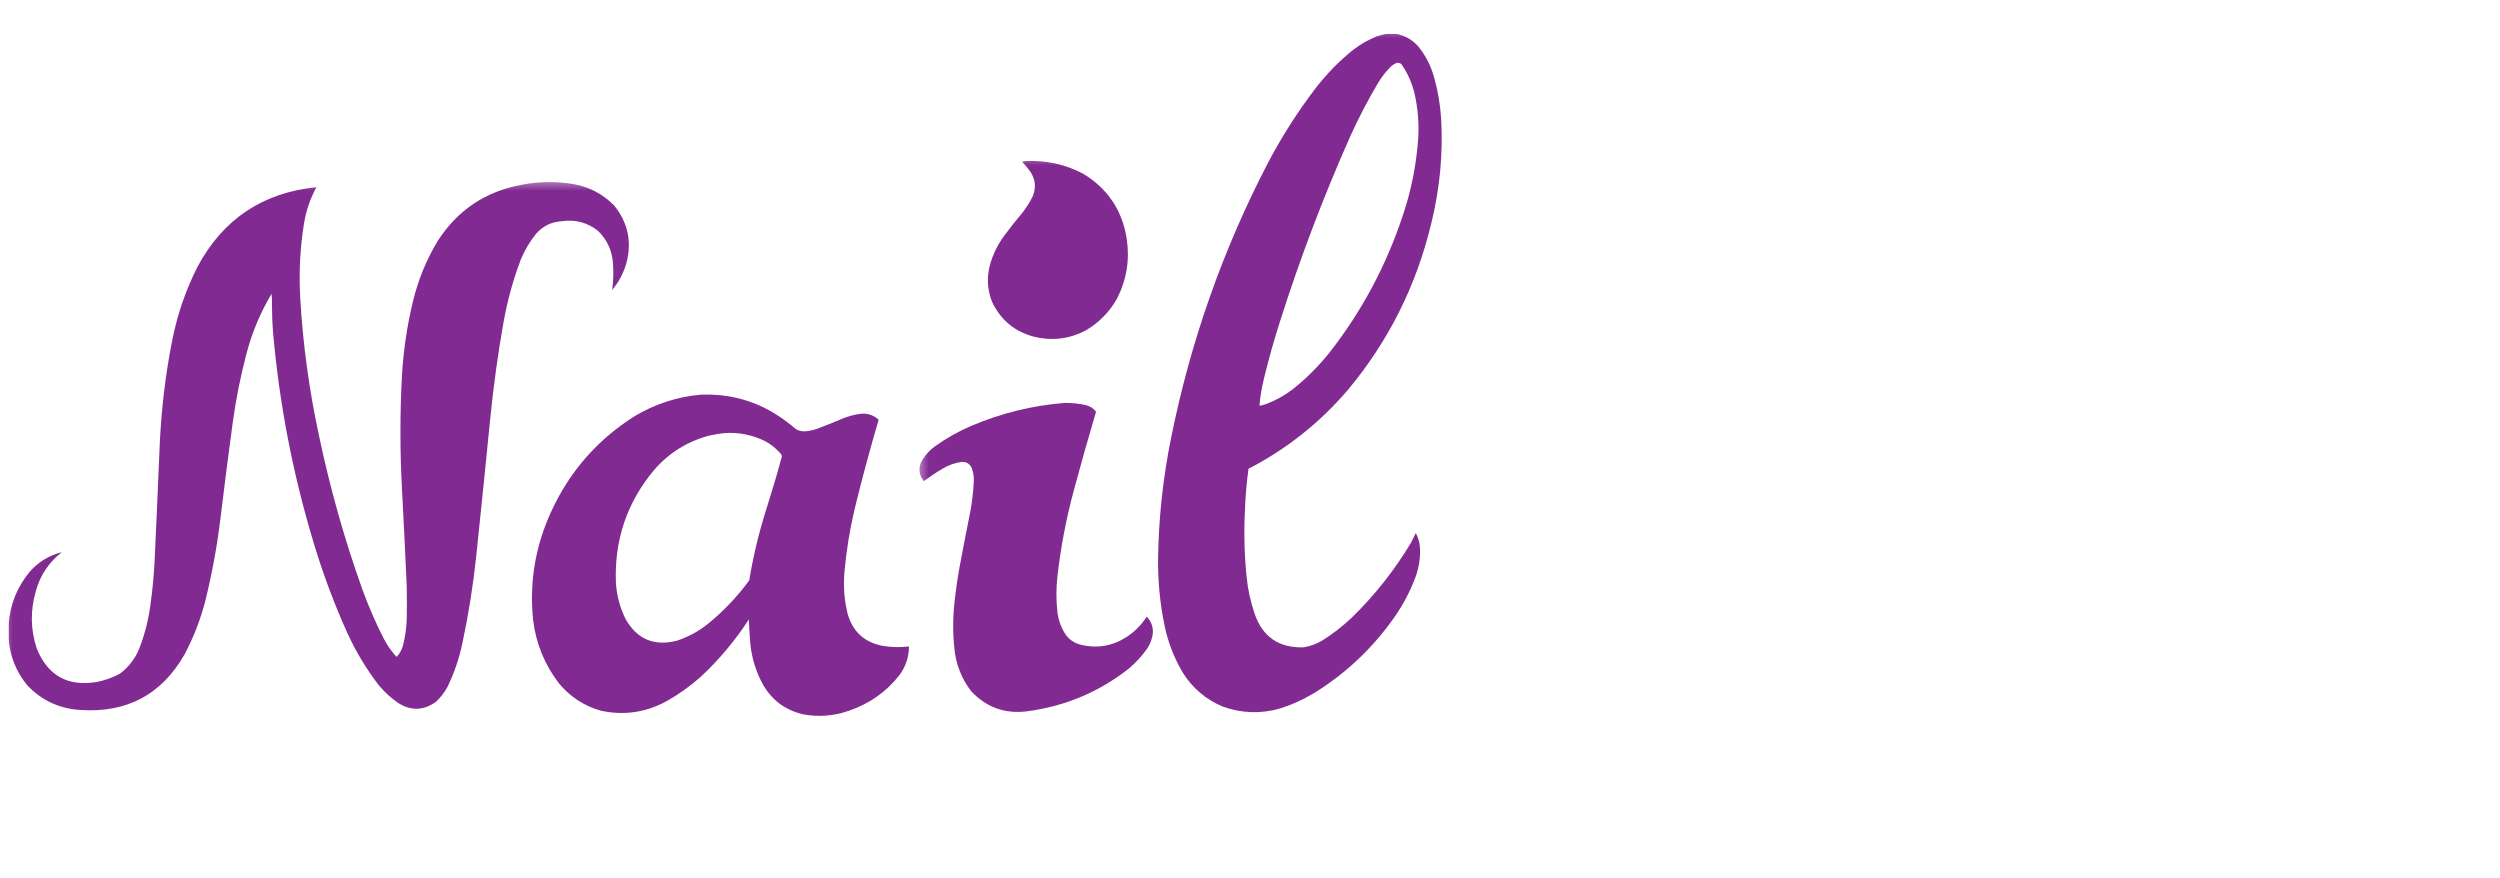
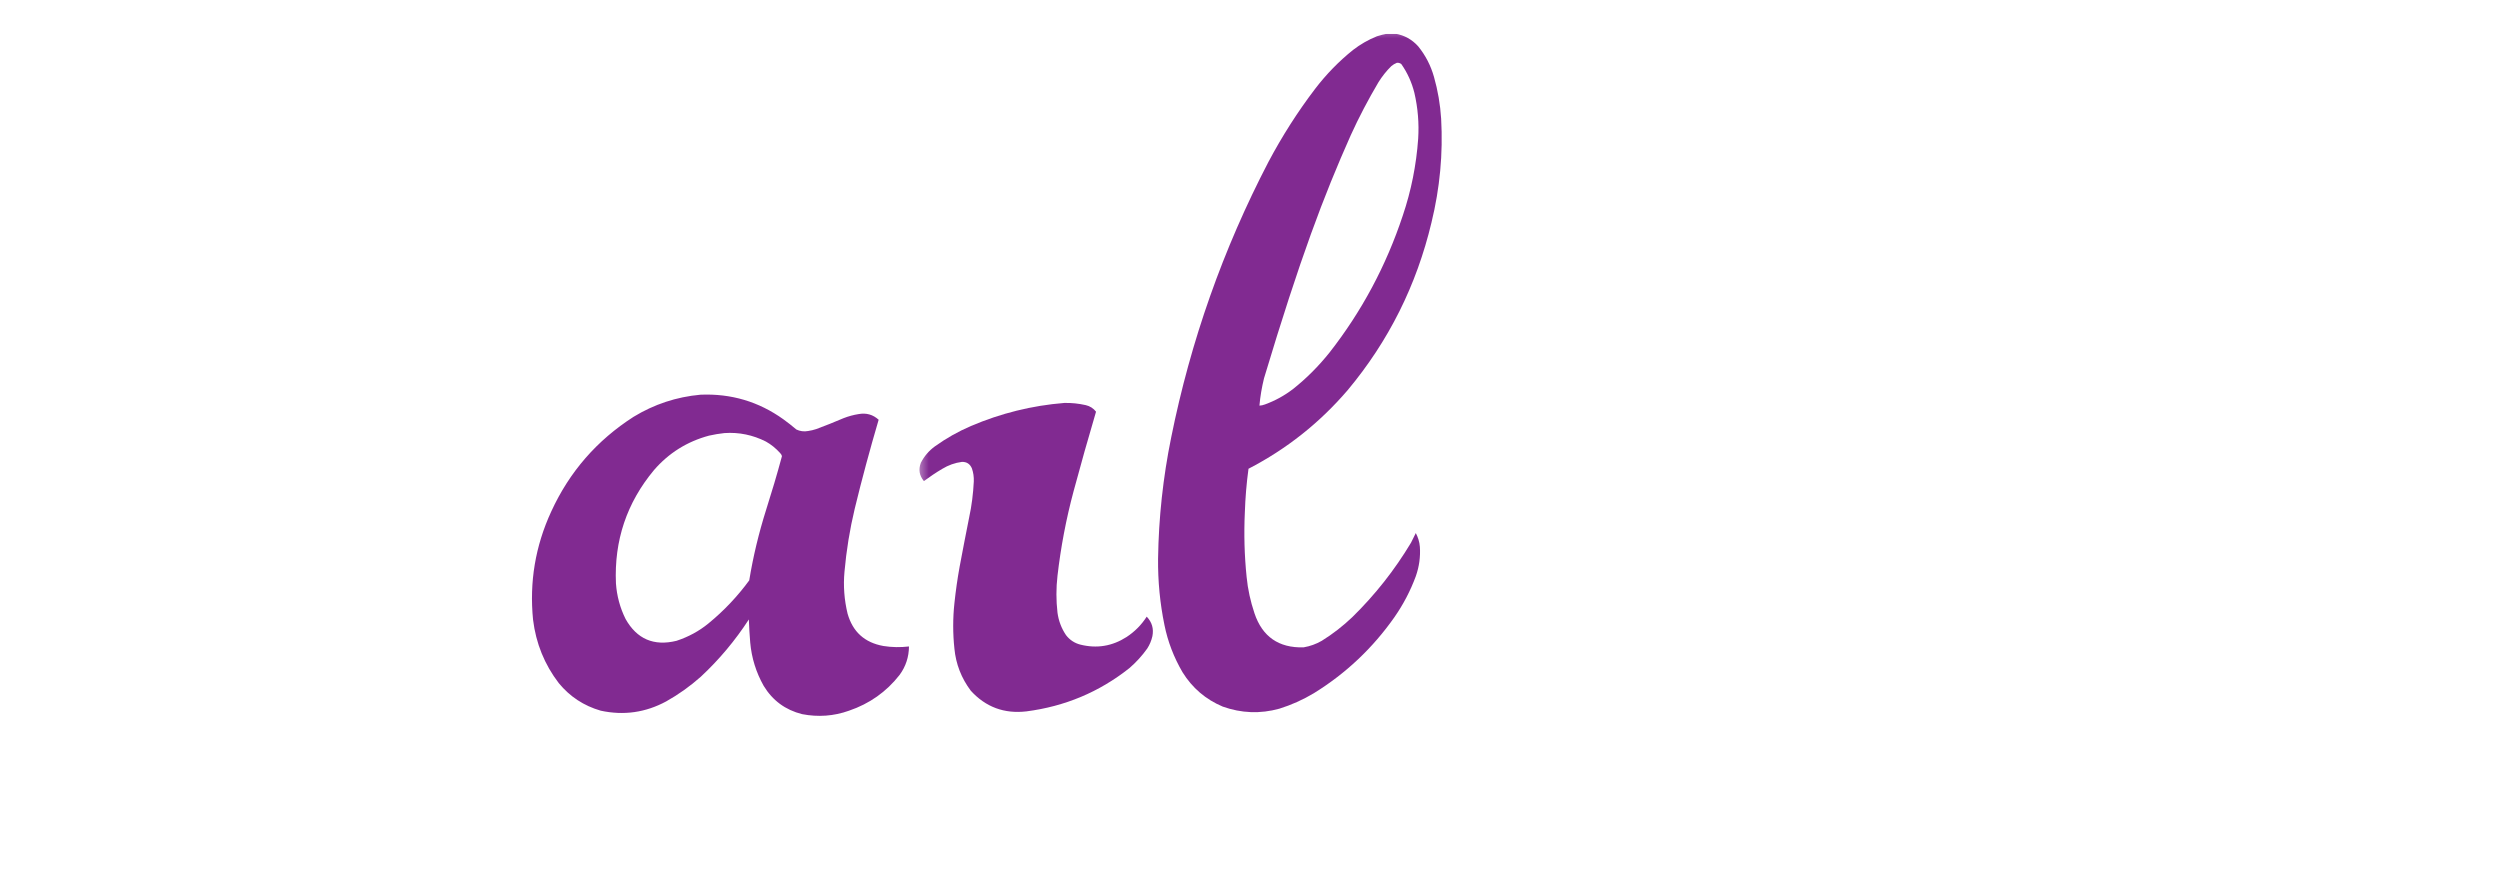
<svg xmlns="http://www.w3.org/2000/svg" width="131" zoomAndPan="magnify" viewBox="0 0 98.25 34.5" height="46" preserveAspectRatio="xMidYMid meet" version="1.2">
  <defs>
    <clipPath id="76be035310">
      <path d="M 0.332 7 L 25 7 L 25 28.684 L 0.332 28.684 Z M 0.332 7 " />
    </clipPath>
    <filter x="0%" y="0%" width="100%" filterUnits="objectBoundingBox" id="910eff4ffe" height="100%">
      <feColorMatrix values="0 0 0 0 1 0 0 0 0 1 0 0 0 0 1 0 0 0 1 0" type="matrix" in="SourceGraphic" />
    </filter>
    <clipPath id="f05020217c">
      <path d="M 0.332 0.098 L 24.938 0.098 L 24.938 21 L 0.332 21 Z M 0.332 0.098 " />
    </clipPath>
    <clipPath id="afc929e155">
      <rect x="0" width="25" y="0" height="22" />
    </clipPath>
    <clipPath id="d555fa08d8">
      <path d="M 20 15 L 36 15 L 36 28.684 L 20 28.684 Z M 20 15 " />
    </clipPath>
    <clipPath id="bdb672e128">
      <path d="M 0.676 0.379 L 15.816 0.379 L 15.816 13.152 L 0.676 13.152 Z M 0.676 0.379 " />
    </clipPath>
    <clipPath id="6ce632a80d">
      <rect x="0" width="16" y="0" height="14" />
    </clipPath>
    <clipPath id="c0e901a768">
      <path d="M 0.656 0.152 L 6.336 0.152 L 6.336 7.484 L 0.656 7.484 Z M 0.656 0.152 " />
    </clipPath>
    <clipPath id="3232b76b67">
      <rect x="0" width="7" y="0" height="8" />
    </clipPath>
    <clipPath id="e19bf21949">
      <path d="M 36 15 L 46 15 L 46 28.684 L 36 28.684 Z M 36 15 " />
    </clipPath>
    <clipPath id="80261673a2">
      <path d="M 0.055 0.613 L 9.516 0.613 L 9.516 13 L 0.055 13 Z M 0.055 0.613 " />
    </clipPath>
    <clipPath id="e24add1efd">
      <rect x="0" width="10" y="0" height="14" />
    </clipPath>
    <clipPath id="2cff3f1fe3">
      <path d="M 45 1.332 L 57 1.332 L 57 28.684 L 45 28.684 Z M 45 1.332 " />
    </clipPath>
    <clipPath id="cfcf8f0345">
      <path d="M 0.281 0.332 L 11.871 0.332 L 11.871 27 L 0.281 27 Z M 0.281 0.332 " />
    </clipPath>
    <clipPath id="eb78b70231">
      <rect x="0" width="12" y="0" height="28" />
    </clipPath>
  </defs>
  <g id="b41edbda5a">
    <g clip-rule="nonzero" clip-path="url(#76be035310)">
      <g mask="url(#2bd71d0994)" transform="matrix(1,0,0,1,0,7)">
        <g clip-path="url(#afc929e155)">
          <g clip-rule="nonzero" clip-path="url(#f05020217c)">
            <path style=" stroke:none;fill-rule:evenodd;fill:#812991;fill-opacity:1;" d="M 10.688 4.957 C 10.691 4.824 10.688 4.688 10.672 4.555 C 10.664 4.555 10.66 4.562 10.66 4.566 C 10.227 5.301 9.898 6.082 9.684 6.91 C 9.449 7.801 9.27 8.703 9.145 9.617 C 8.98 10.844 8.82 12.074 8.672 13.305 C 8.543 14.402 8.344 15.488 8.082 16.562 C 7.891 17.32 7.613 18.043 7.246 18.73 C 6.344 20.301 4.984 21.023 3.16 20.902 C 2.332 20.852 1.633 20.527 1.066 19.926 C 0.629 19.391 0.387 18.777 0.336 18.082 C 0.336 17.902 0.336 17.723 0.336 17.543 C 0.395 16.75 0.68 16.051 1.188 15.445 C 1.531 15.07 1.945 14.82 2.434 14.699 C 1.922 15.094 1.578 15.609 1.406 16.238 C 1.188 16.992 1.199 17.742 1.445 18.488 C 1.879 19.555 2.664 19.992 3.809 19.801 C 4.125 19.738 4.426 19.629 4.711 19.477 C 5.043 19.227 5.293 18.91 5.457 18.527 C 5.672 17.984 5.82 17.426 5.902 16.844 C 5.984 16.266 6.043 15.68 6.074 15.094 C 6.145 13.555 6.215 12.016 6.277 10.477 C 6.34 9.082 6.504 7.699 6.777 6.332 C 6.977 5.34 7.301 4.395 7.758 3.492 C 8.758 1.617 10.316 0.574 12.438 0.355 C 12.191 0.805 12.027 1.285 11.945 1.797 C 11.793 2.746 11.746 3.699 11.797 4.664 C 11.898 6.5 12.148 8.316 12.535 10.113 C 12.965 12.164 13.531 14.176 14.234 16.145 C 14.477 16.812 14.758 17.465 15.082 18.098 C 15.215 18.355 15.379 18.59 15.574 18.805 C 15.582 18.812 15.59 18.812 15.598 18.805 C 15.723 18.668 15.805 18.508 15.848 18.324 C 15.926 18.004 15.973 17.676 15.984 17.344 C 15.992 16.902 15.992 16.465 15.984 16.023 C 15.926 14.727 15.863 13.43 15.793 12.133 C 15.719 10.699 15.719 9.262 15.793 7.824 C 15.848 6.82 15.992 5.828 16.227 4.852 C 16.43 4.012 16.75 3.219 17.195 2.48 C 17.98 1.254 19.094 0.512 20.539 0.254 C 21.188 0.133 21.84 0.125 22.492 0.227 C 23.137 0.332 23.688 0.617 24.141 1.082 C 24.684 1.758 24.84 2.516 24.613 3.355 C 24.5 3.742 24.316 4.09 24.059 4.395 C 24.109 4.031 24.117 3.668 24.086 3.305 C 24.043 2.82 23.848 2.41 23.5 2.07 C 23.082 1.742 22.605 1.617 22.074 1.695 C 21.672 1.719 21.336 1.883 21.07 2.184 C 20.82 2.496 20.617 2.836 20.465 3.207 C 20.156 4.02 19.93 4.855 19.781 5.711 C 19.562 6.941 19.395 8.176 19.27 9.414 C 19.09 11.23 18.906 13.051 18.715 14.867 C 18.594 16.008 18.414 17.137 18.176 18.258 C 18.051 18.863 17.855 19.441 17.586 19.996 C 17.465 20.215 17.316 20.41 17.133 20.582 C 16.645 20.93 16.148 20.945 15.641 20.621 C 15.359 20.426 15.113 20.199 14.895 19.941 C 14.398 19.297 13.98 18.602 13.641 17.855 C 13.121 16.703 12.684 15.523 12.32 14.312 C 11.512 11.629 10.98 8.887 10.734 6.09 C 10.703 5.715 10.688 5.336 10.688 4.957 Z M 10.688 4.957 " />
          </g>
        </g>
        <mask id="2bd71d0994">
          <g filter="url(#910eff4ffe)">
-             <rect x="0" width="98.25" y="0" height="34.5" style="fill:#000000;fill-opacity:0.995;stroke:none;" />
-           </g>
+             </g>
        </mask>
      </g>
    </g>
    <g clip-rule="nonzero" clip-path="url(#d555fa08d8)">
      <g mask="url(#830057e3c2)" transform="matrix(1,0,0,1,20,15)">
        <g clip-path="url(#6ce632a80d)">
          <g clip-rule="nonzero" clip-path="url(#bdb672e128)">
            <path style=" stroke:none;fill-rule:evenodd;fill:#812991;fill-opacity:1;" d="M 7.527 0.512 C 8.727 0.461 9.812 0.781 10.785 1.477 C 10.961 1.602 11.129 1.738 11.297 1.879 C 11.441 1.949 11.598 1.969 11.762 1.938 C 11.867 1.922 11.973 1.898 12.078 1.863 C 12.438 1.73 12.797 1.586 13.152 1.434 C 13.344 1.359 13.543 1.305 13.746 1.273 C 14.047 1.219 14.309 1.293 14.531 1.496 C 14.191 2.652 13.875 3.82 13.59 4.996 C 13.395 5.812 13.262 6.637 13.188 7.473 C 13.137 8.027 13.18 8.574 13.309 9.113 C 13.512 9.832 13.98 10.254 14.715 10.387 C 15.051 10.441 15.387 10.445 15.723 10.406 C 15.719 10.82 15.598 11.191 15.355 11.523 C 14.836 12.188 14.172 12.656 13.367 12.93 C 12.766 13.145 12.152 13.188 11.523 13.066 C 10.867 12.902 10.363 12.531 10.012 11.953 C 9.715 11.426 9.539 10.863 9.484 10.258 C 9.457 9.953 9.441 9.648 9.43 9.344 C 8.895 10.168 8.266 10.922 7.539 11.598 C 7.121 11.969 6.668 12.293 6.18 12.566 C 5.367 13.004 4.512 13.125 3.609 12.93 C 2.945 12.738 2.398 12.379 1.961 11.848 C 1.398 11.113 1.062 10.281 0.949 9.355 C 0.801 7.875 1.039 6.457 1.664 5.102 C 2.379 3.543 3.457 2.305 4.902 1.379 C 5.711 0.887 6.586 0.598 7.527 0.512 Z M 8.469 2.02 C 9.043 1.98 9.586 2.094 10.098 2.352 C 10.309 2.469 10.492 2.621 10.656 2.801 C 10.691 2.836 10.719 2.879 10.73 2.93 C 10.539 3.641 10.328 4.348 10.105 5.047 C 9.82 5.953 9.598 6.871 9.445 7.809 C 8.984 8.438 8.453 9 7.848 9.496 C 7.473 9.805 7.051 10.031 6.586 10.184 C 5.699 10.402 5.031 10.117 4.586 9.328 C 4.367 8.887 4.242 8.422 4.207 7.93 C 4.133 6.246 4.629 4.762 5.703 3.473 C 6.281 2.805 7.004 2.352 7.863 2.121 C 8.066 2.074 8.266 2.043 8.469 2.02 Z M 8.469 2.02 " />
          </g>
        </g>
        <mask id="830057e3c2">
          <g filter="url(#910eff4ffe)">
            <rect x="0" width="98.25" y="0" height="34.5" style="fill:#000000;fill-opacity:0.996;stroke:none;" />
          </g>
        </mask>
      </g>
    </g>
    <g mask="url(#60cf6dc6ef)" transform="matrix(1,0,0,1,38,6)">
      <g clip-path="url(#3232b76b67)">
        <g clip-rule="nonzero" clip-path="url(#c0e901a768)">
-           <path style=" stroke:none;fill-rule:evenodd;fill:#812991;fill-opacity:1;" d="M 2.289 0.332 C 3.09 0.289 3.852 0.453 4.562 0.824 C 5.52 1.402 6.094 2.246 6.277 3.359 C 6.406 4.191 6.281 4.98 5.902 5.73 C 5.598 6.27 5.18 6.691 4.645 7 C 4 7.328 3.328 7.406 2.625 7.23 C 1.867 7.027 1.324 6.57 0.988 5.863 C 0.801 5.391 0.773 4.902 0.906 4.41 C 1.023 3.988 1.215 3.602 1.473 3.254 C 1.703 2.945 1.938 2.645 2.188 2.352 C 2.336 2.156 2.469 1.953 2.578 1.73 C 2.723 1.402 2.699 1.082 2.512 0.777 C 2.406 0.625 2.293 0.484 2.168 0.352 C 2.211 0.348 2.25 0.344 2.289 0.332 Z M 2.289 0.332 " />
-         </g>
+           </g>
      </g>
      <mask id="60cf6dc6ef">
        <g filter="url(#910eff4ffe)">
          <rect x="0" width="98.25" y="0" height="34.5" style="fill:#000000;fill-opacity:0.996;stroke:none;" />
        </g>
      </mask>
    </g>
    <g clip-rule="nonzero" clip-path="url(#e19bf21949)">
      <g mask="url(#b427a51373)" transform="matrix(1,0,0,1,36,15)">
        <g clip-path="url(#e24add1efd)">
          <g clip-rule="nonzero" clip-path="url(#80261673a2)">
            <path style=" stroke:none;fill-rule:evenodd;fill:#812991;fill-opacity:1;" d="M 5.824 0.836 C 6.109 0.828 6.391 0.859 6.672 0.922 C 6.836 0.961 6.973 1.047 7.074 1.18 C 6.766 2.219 6.473 3.262 6.191 4.309 C 5.898 5.402 5.688 6.508 5.559 7.633 C 5.504 8.113 5.504 8.594 5.559 9.074 C 5.602 9.398 5.715 9.695 5.895 9.961 C 6.039 10.148 6.227 10.273 6.453 10.332 C 7.105 10.496 7.711 10.395 8.273 10.035 C 8.594 9.824 8.859 9.559 9.066 9.234 C 9.273 9.453 9.348 9.707 9.289 10.004 C 9.25 10.176 9.184 10.336 9.086 10.488 C 8.883 10.773 8.648 11.031 8.379 11.262 C 7.195 12.199 5.848 12.762 4.34 12.957 C 3.469 13.059 2.738 12.789 2.152 12.145 C 1.785 11.656 1.566 11.102 1.508 10.488 C 1.445 9.895 1.445 9.301 1.508 8.711 C 1.559 8.23 1.625 7.758 1.711 7.285 C 1.832 6.637 1.957 5.992 2.086 5.344 C 2.188 4.875 2.246 4.402 2.27 3.926 C 2.277 3.746 2.254 3.574 2.195 3.406 C 2.121 3.234 1.992 3.148 1.805 3.152 C 1.527 3.188 1.27 3.281 1.031 3.426 C 0.781 3.574 0.543 3.734 0.309 3.906 C 0.129 3.691 0.09 3.453 0.188 3.191 C 0.32 2.93 0.508 2.711 0.746 2.539 C 1.188 2.223 1.656 1.957 2.16 1.742 C 3.332 1.242 4.555 0.938 5.824 0.836 Z M 5.824 0.836 " />
          </g>
        </g>
        <mask id="b427a51373">
          <g filter="url(#910eff4ffe)">
            <rect x="0" width="98.25" y="0" height="34.5" style="fill:#000000;fill-opacity:0.996;stroke:none;" />
          </g>
        </mask>
      </g>
    </g>
    <g clip-rule="nonzero" clip-path="url(#2cff3f1fe3)">
      <g mask="url(#ba851d2977)" transform="matrix(1,0,0,1,45,1)">
        <g clip-path="url(#eb78b70231)">
          <g clip-rule="nonzero" clip-path="url(#cfcf8f0345)">
-             <path style=" stroke:none;fill-rule:evenodd;fill:#812991;fill-opacity:1;" d="M 9.516 0.324 C 9.625 0.324 9.73 0.324 9.84 0.324 C 10.195 0.387 10.492 0.551 10.734 0.82 C 11.023 1.176 11.23 1.578 11.355 2.02 C 11.508 2.559 11.602 3.105 11.637 3.664 C 11.715 5.039 11.586 6.398 11.258 7.742 C 10.672 10.207 9.574 12.406 7.961 14.336 C 6.859 15.621 5.562 16.648 4.066 17.422 C 3.988 17.992 3.941 18.566 3.922 19.145 C 3.883 19.988 3.906 20.832 3.992 21.672 C 4.039 22.16 4.145 22.637 4.301 23.102 C 4.609 24.02 5.254 24.469 6.23 24.441 C 6.484 24.398 6.723 24.312 6.945 24.184 C 7.375 23.918 7.777 23.605 8.145 23.254 C 9.043 22.375 9.812 21.398 10.453 20.328 C 10.516 20.203 10.578 20.078 10.641 19.949 C 10.73 20.117 10.785 20.297 10.801 20.488 C 10.828 20.887 10.773 21.273 10.641 21.648 C 10.43 22.219 10.152 22.75 9.805 23.25 C 8.953 24.465 7.895 25.465 6.637 26.242 C 6.207 26.5 5.754 26.703 5.277 26.852 C 4.527 27.059 3.789 27.031 3.055 26.77 C 2.383 26.488 1.855 26.035 1.473 25.418 C 1.133 24.836 0.895 24.219 0.762 23.559 C 0.586 22.703 0.504 21.836 0.512 20.961 C 0.535 19.355 0.707 17.766 1.027 16.195 C 1.793 12.398 3.066 8.789 4.852 5.359 C 5.387 4.352 5.996 3.395 6.684 2.492 C 7.117 1.926 7.613 1.414 8.172 0.965 C 8.461 0.742 8.773 0.562 9.113 0.426 C 9.246 0.383 9.383 0.348 9.516 0.324 Z M 9.895 1.469 C 9.957 1.461 10.016 1.477 10.07 1.516 C 10.312 1.859 10.484 2.242 10.586 2.652 C 10.723 3.246 10.773 3.848 10.734 4.457 C 10.66 5.488 10.461 6.492 10.129 7.473 C 9.477 9.441 8.516 11.238 7.25 12.855 C 6.824 13.387 6.348 13.867 5.816 14.289 C 5.48 14.547 5.109 14.75 4.711 14.895 C 4.641 14.922 4.57 14.938 4.496 14.941 C 4.527 14.578 4.59 14.219 4.676 13.867 C 4.859 13.109 5.07 12.359 5.309 11.617 C 6.098 9.133 7.023 6.699 8.082 4.32 C 8.406 3.605 8.773 2.91 9.172 2.234 C 9.316 2.004 9.484 1.789 9.68 1.598 C 9.746 1.543 9.816 1.5 9.895 1.469 Z M 9.895 1.469 " />
+             <path style=" stroke:none;fill-rule:evenodd;fill:#812991;fill-opacity:1;" d="M 9.516 0.324 C 9.625 0.324 9.73 0.324 9.84 0.324 C 10.195 0.387 10.492 0.551 10.734 0.82 C 11.023 1.176 11.23 1.578 11.355 2.02 C 11.508 2.559 11.602 3.105 11.637 3.664 C 11.715 5.039 11.586 6.398 11.258 7.742 C 10.672 10.207 9.574 12.406 7.961 14.336 C 6.859 15.621 5.562 16.648 4.066 17.422 C 3.988 17.992 3.941 18.566 3.922 19.145 C 3.883 19.988 3.906 20.832 3.992 21.672 C 4.039 22.16 4.145 22.637 4.301 23.102 C 4.609 24.02 5.254 24.469 6.23 24.441 C 6.484 24.398 6.723 24.312 6.945 24.184 C 7.375 23.918 7.777 23.605 8.145 23.254 C 9.043 22.375 9.812 21.398 10.453 20.328 C 10.516 20.203 10.578 20.078 10.641 19.949 C 10.73 20.117 10.785 20.297 10.801 20.488 C 10.828 20.887 10.773 21.273 10.641 21.648 C 10.43 22.219 10.152 22.75 9.805 23.25 C 8.953 24.465 7.895 25.465 6.637 26.242 C 6.207 26.5 5.754 26.703 5.277 26.852 C 4.527 27.059 3.789 27.031 3.055 26.77 C 2.383 26.488 1.855 26.035 1.473 25.418 C 1.133 24.836 0.895 24.219 0.762 23.559 C 0.586 22.703 0.504 21.836 0.512 20.961 C 0.535 19.355 0.707 17.766 1.027 16.195 C 1.793 12.398 3.066 8.789 4.852 5.359 C 5.387 4.352 5.996 3.395 6.684 2.492 C 7.117 1.926 7.613 1.414 8.172 0.965 C 8.461 0.742 8.773 0.562 9.113 0.426 C 9.246 0.383 9.383 0.348 9.516 0.324 Z M 9.895 1.469 C 9.957 1.461 10.016 1.477 10.07 1.516 C 10.312 1.859 10.484 2.242 10.586 2.652 C 10.723 3.246 10.773 3.848 10.734 4.457 C 10.66 5.488 10.461 6.492 10.129 7.473 C 9.477 9.441 8.516 11.238 7.25 12.855 C 6.824 13.387 6.348 13.867 5.816 14.289 C 5.48 14.547 5.109 14.75 4.711 14.895 C 4.641 14.922 4.57 14.938 4.496 14.941 C 4.527 14.578 4.59 14.219 4.676 13.867 C 6.098 9.133 7.023 6.699 8.082 4.32 C 8.406 3.605 8.773 2.91 9.172 2.234 C 9.316 2.004 9.484 1.789 9.68 1.598 C 9.746 1.543 9.816 1.5 9.895 1.469 Z M 9.895 1.469 " />
          </g>
        </g>
        <mask id="ba851d2977">
          <g filter="url(#910eff4ffe)">
            <rect x="0" width="98.25" y="0" height="34.5" style="fill:#000000;fill-opacity:0.995;stroke:none;" />
          </g>
        </mask>
      </g>
    </g>
  </g>
</svg>